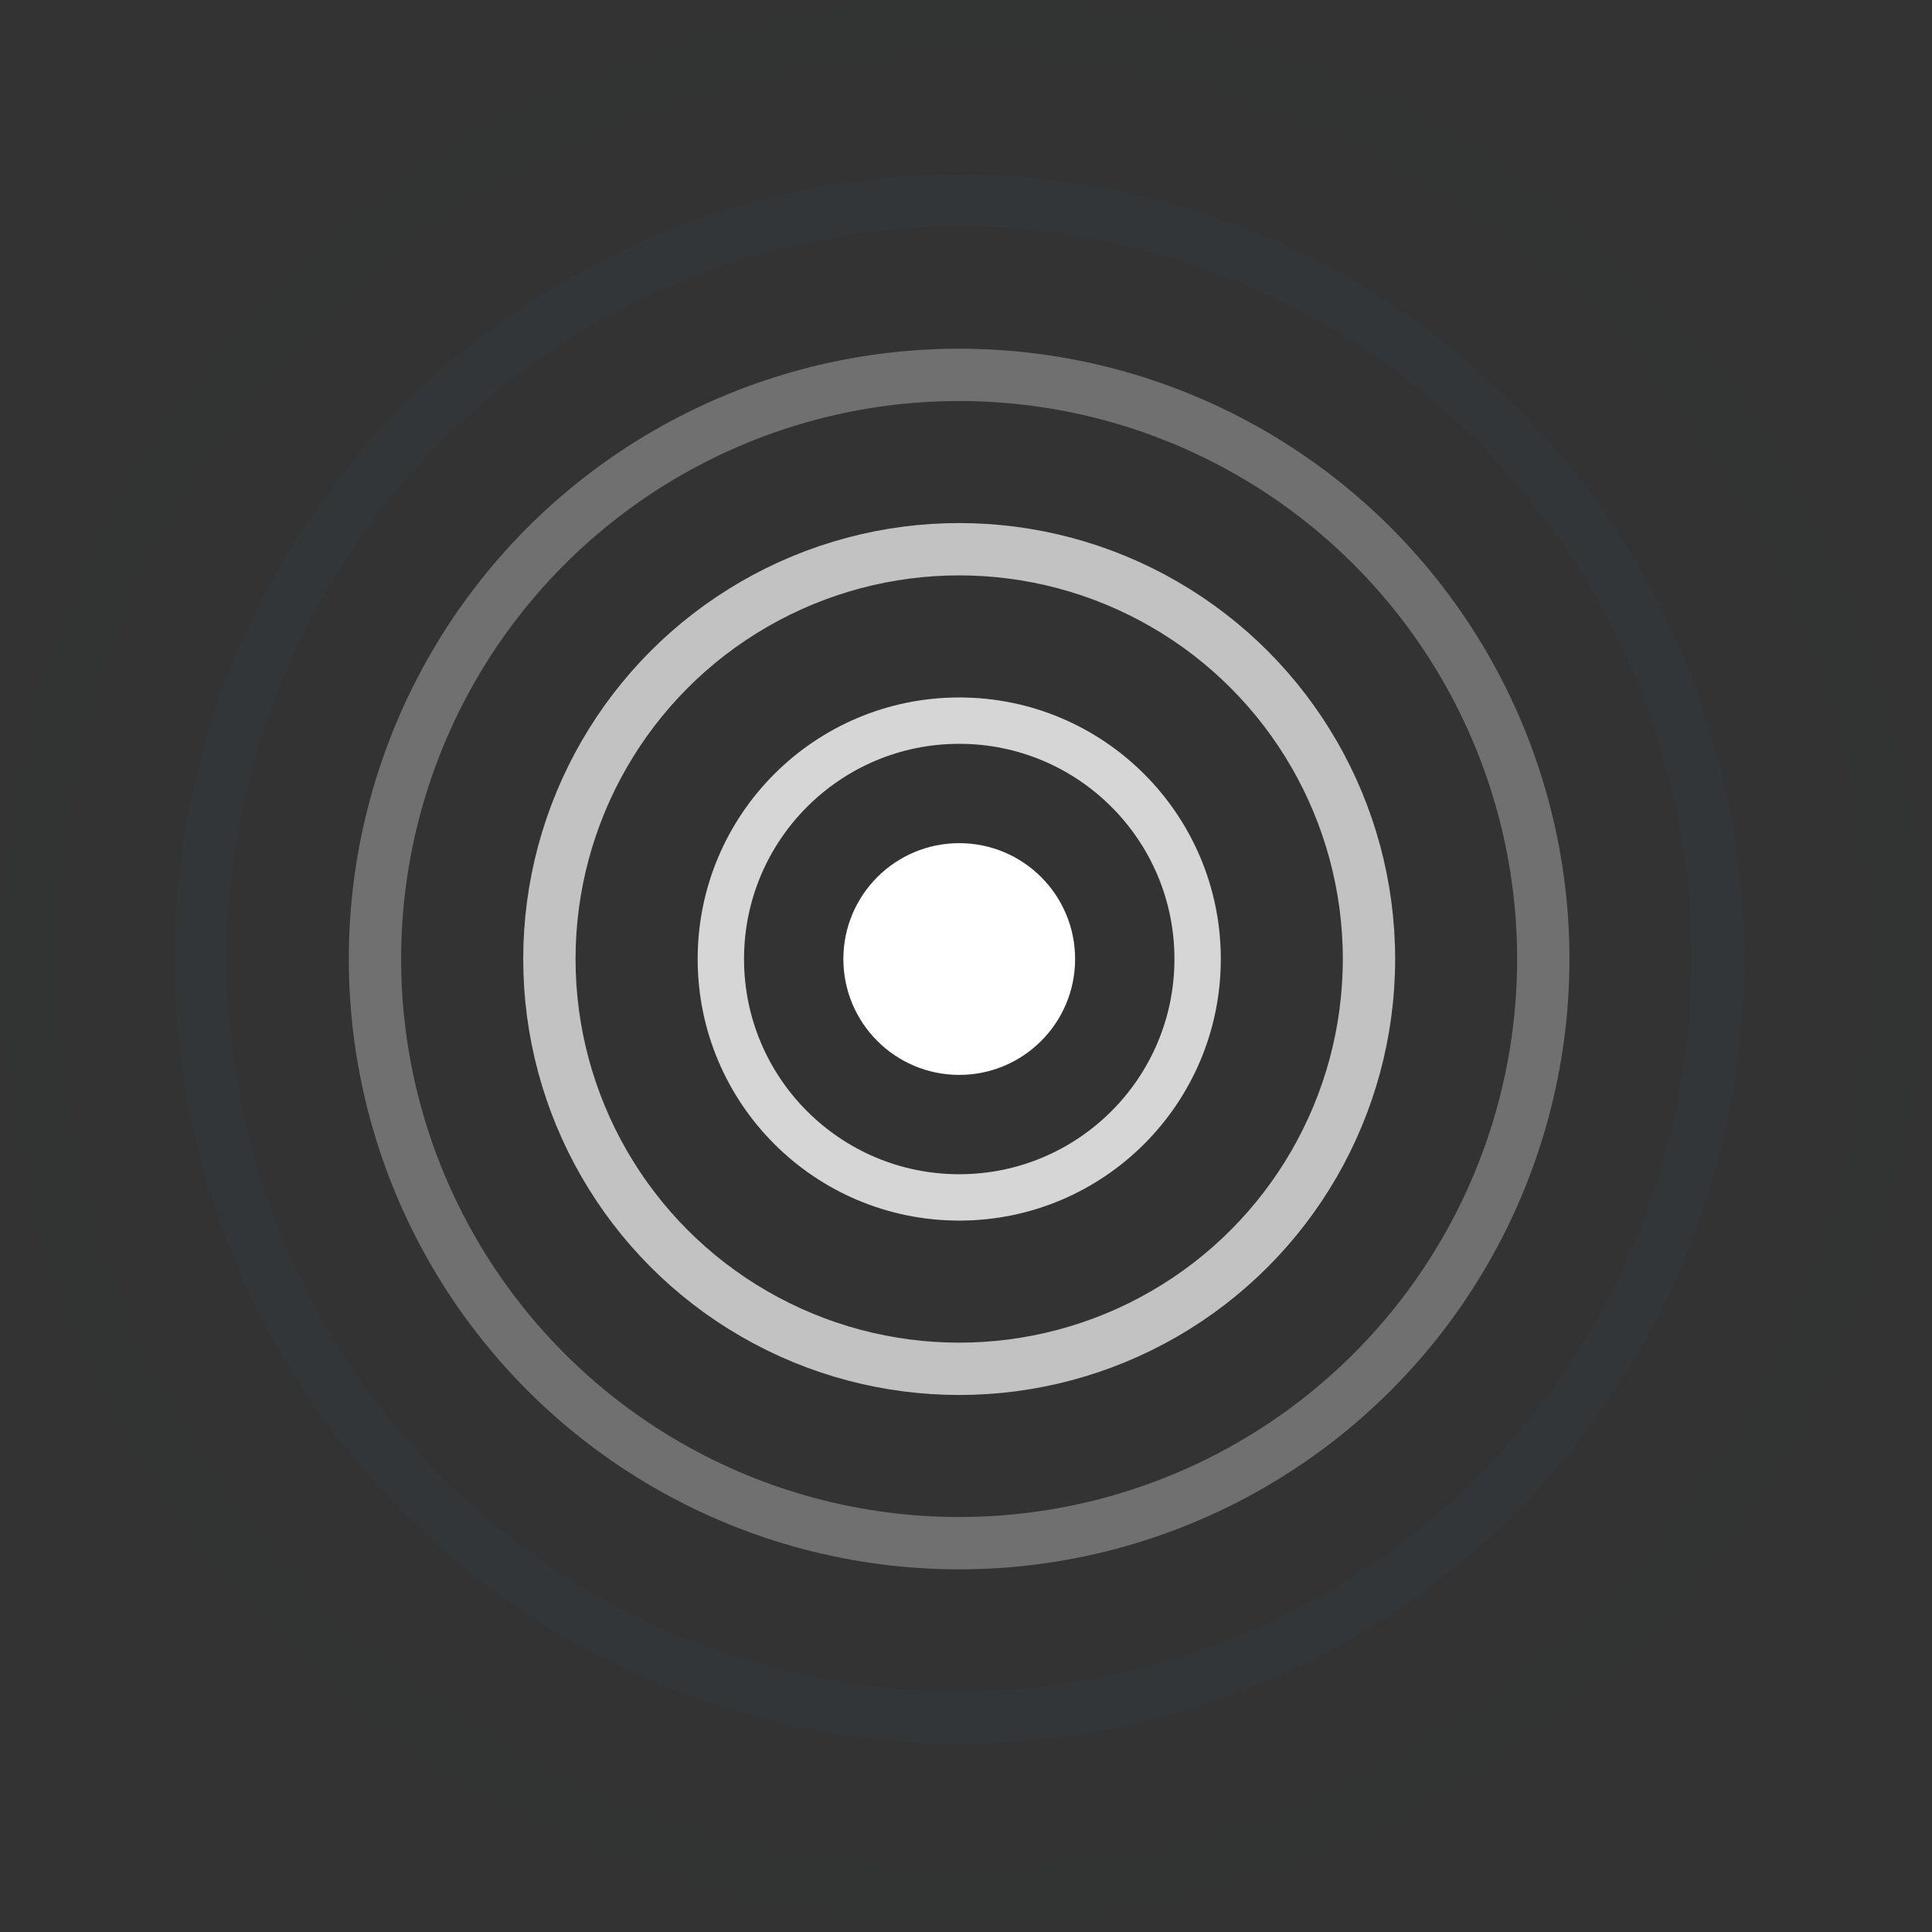
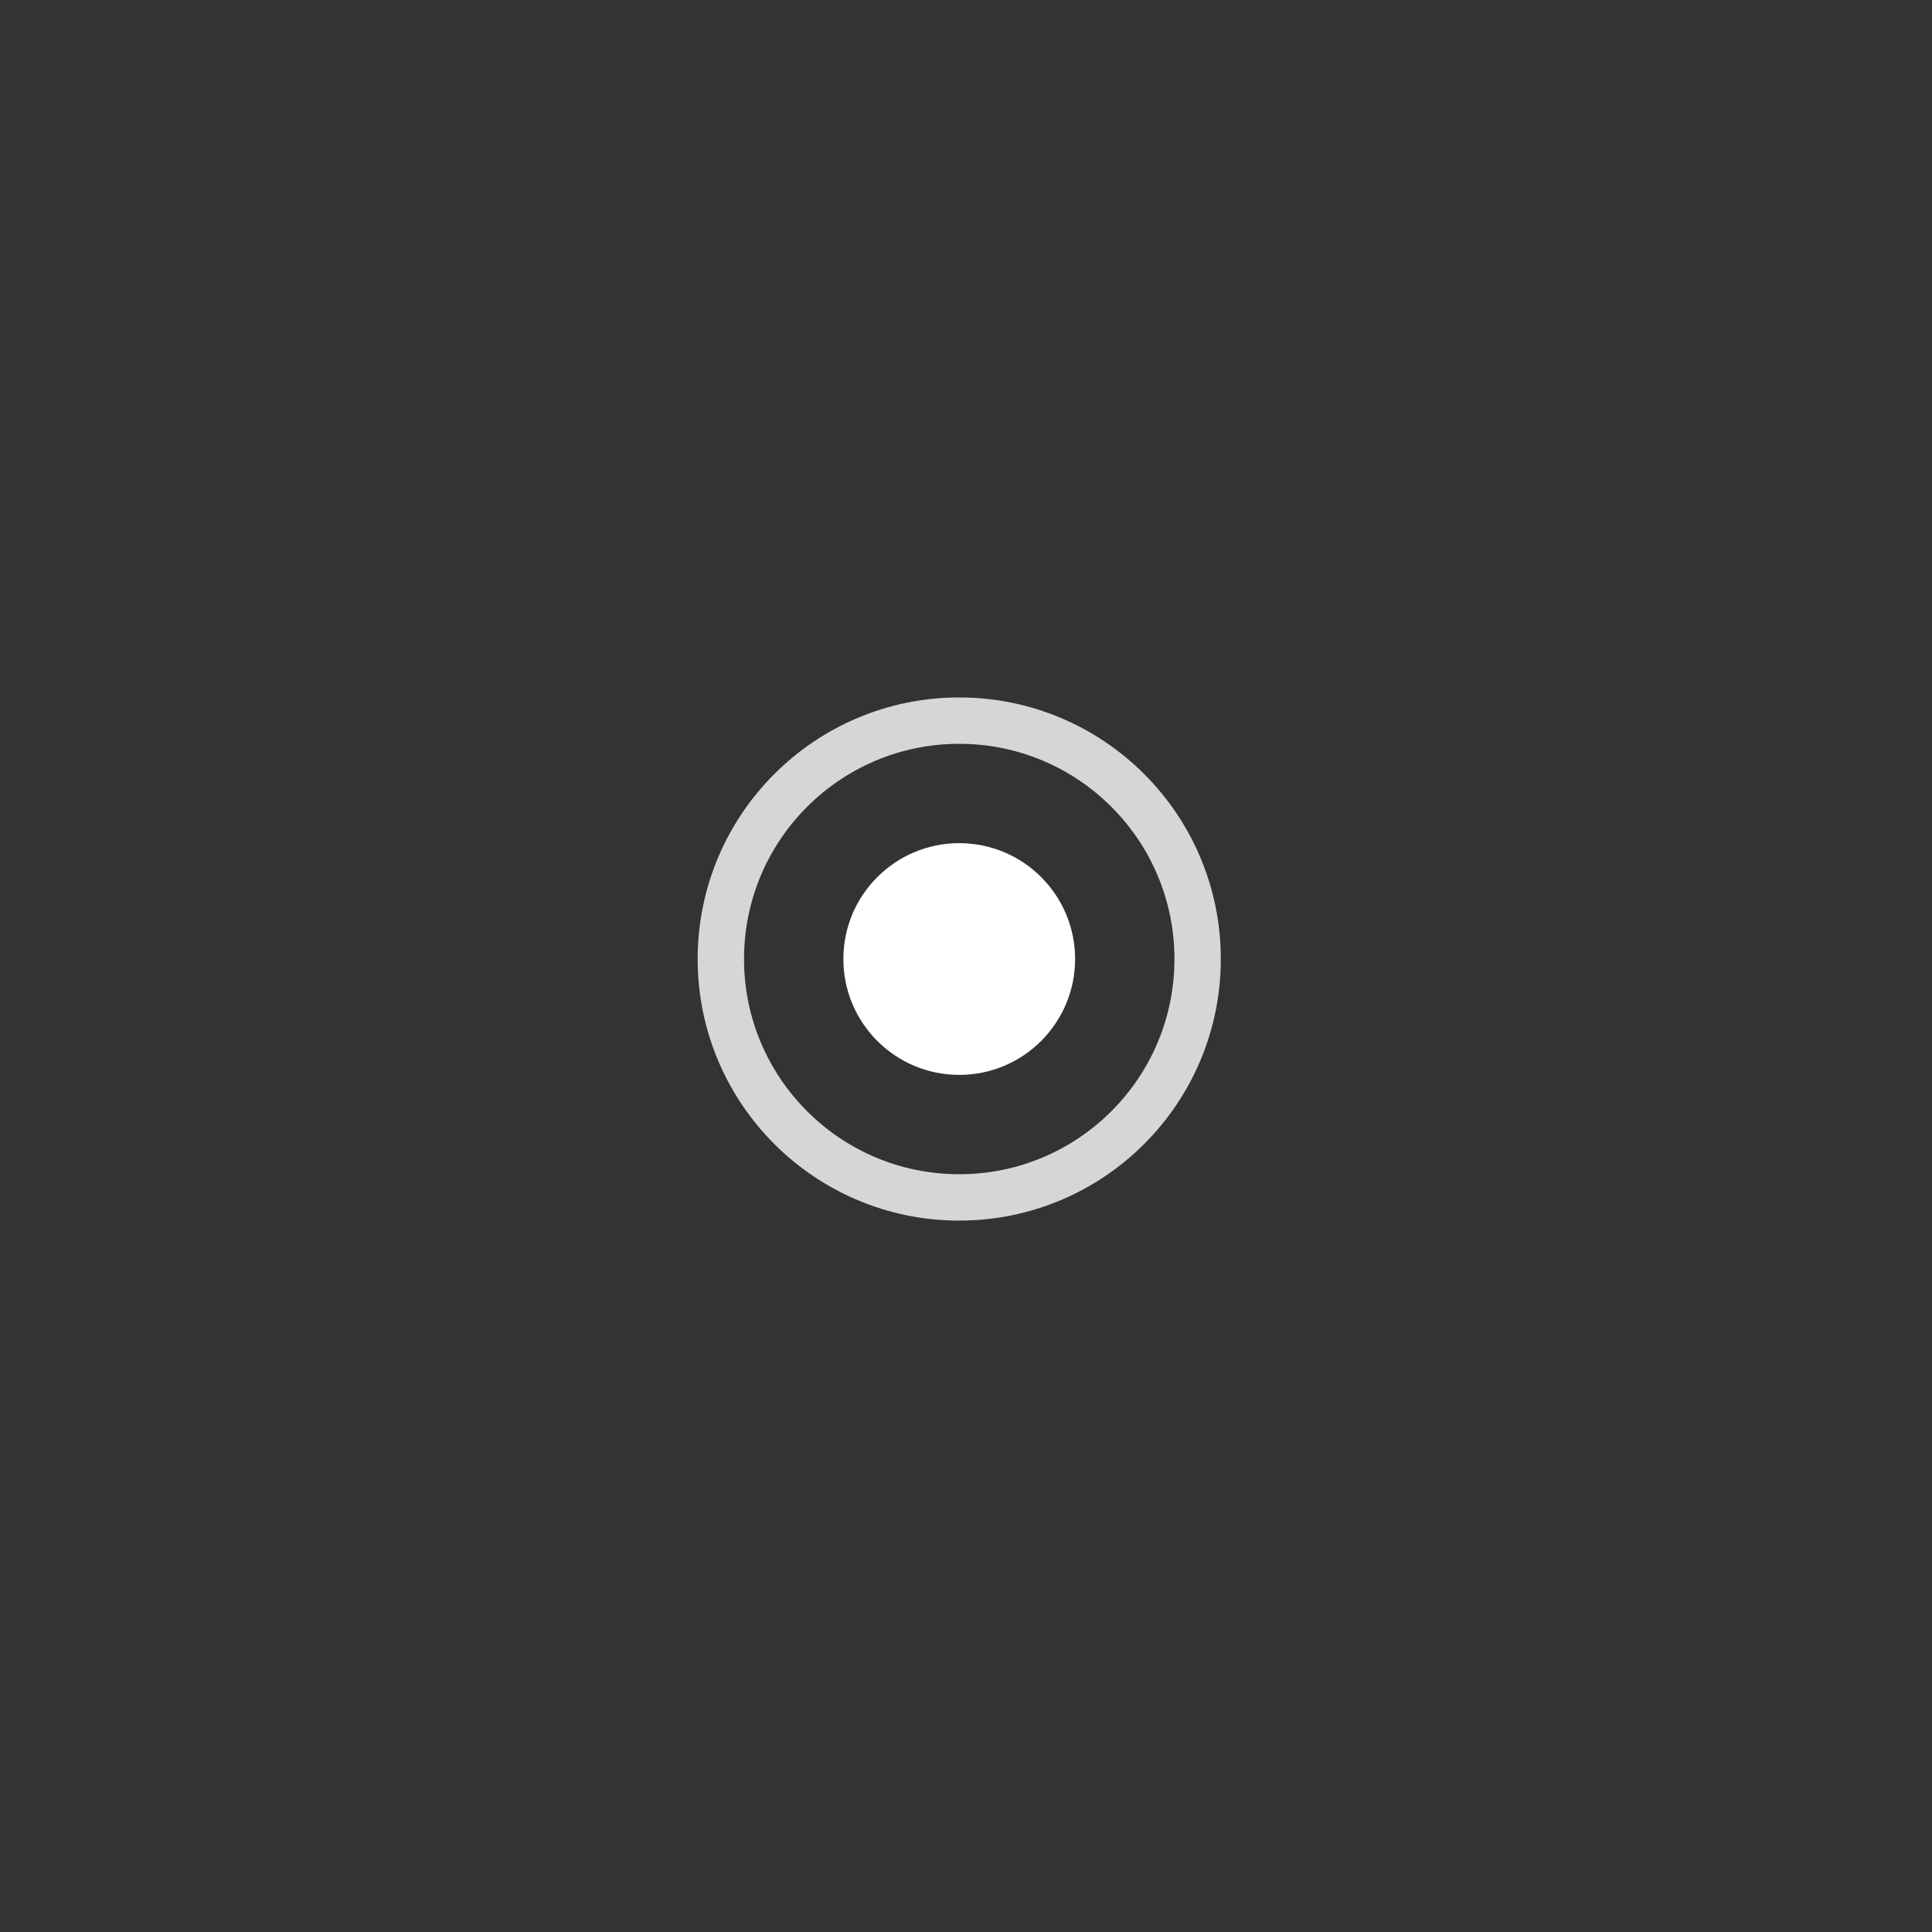
<svg xmlns="http://www.w3.org/2000/svg" width="36" height="36" viewBox="0 0 36 36" fill="none">
  <rect x="0" y="0" width="36" height="36" fill="#333333" stroke="none" />
  <circle cx="17.874" cy="17.87" r="4.442" stroke="white" stroke-opacity="0.8" stroke-width="0.864" />
  <circle cx="17.874" cy="17.87" r="2.159" fill="white" />
-   <circle cx="17.873" cy="17.87" r="7.636" stroke="white" stroke-opacity="0.7" stroke-width="0.975" />
-   <circle cx="17.872" cy="17.87" r="10.885" stroke="white" stroke-opacity="0.3" stroke-width="0.975" />
-   <circle cx="17.875" cy="17.87" r="14.134" stroke="#1E6F95" stroke-opacity="0.05" stroke-width="0.975" />
-   <circle cx="17.917" cy="17.916" r="17.398" transform="rotate(0.098 17.917 17.916)" stroke="#1E6F95" stroke-opacity="0.02" stroke-width="0.975" />
</svg>